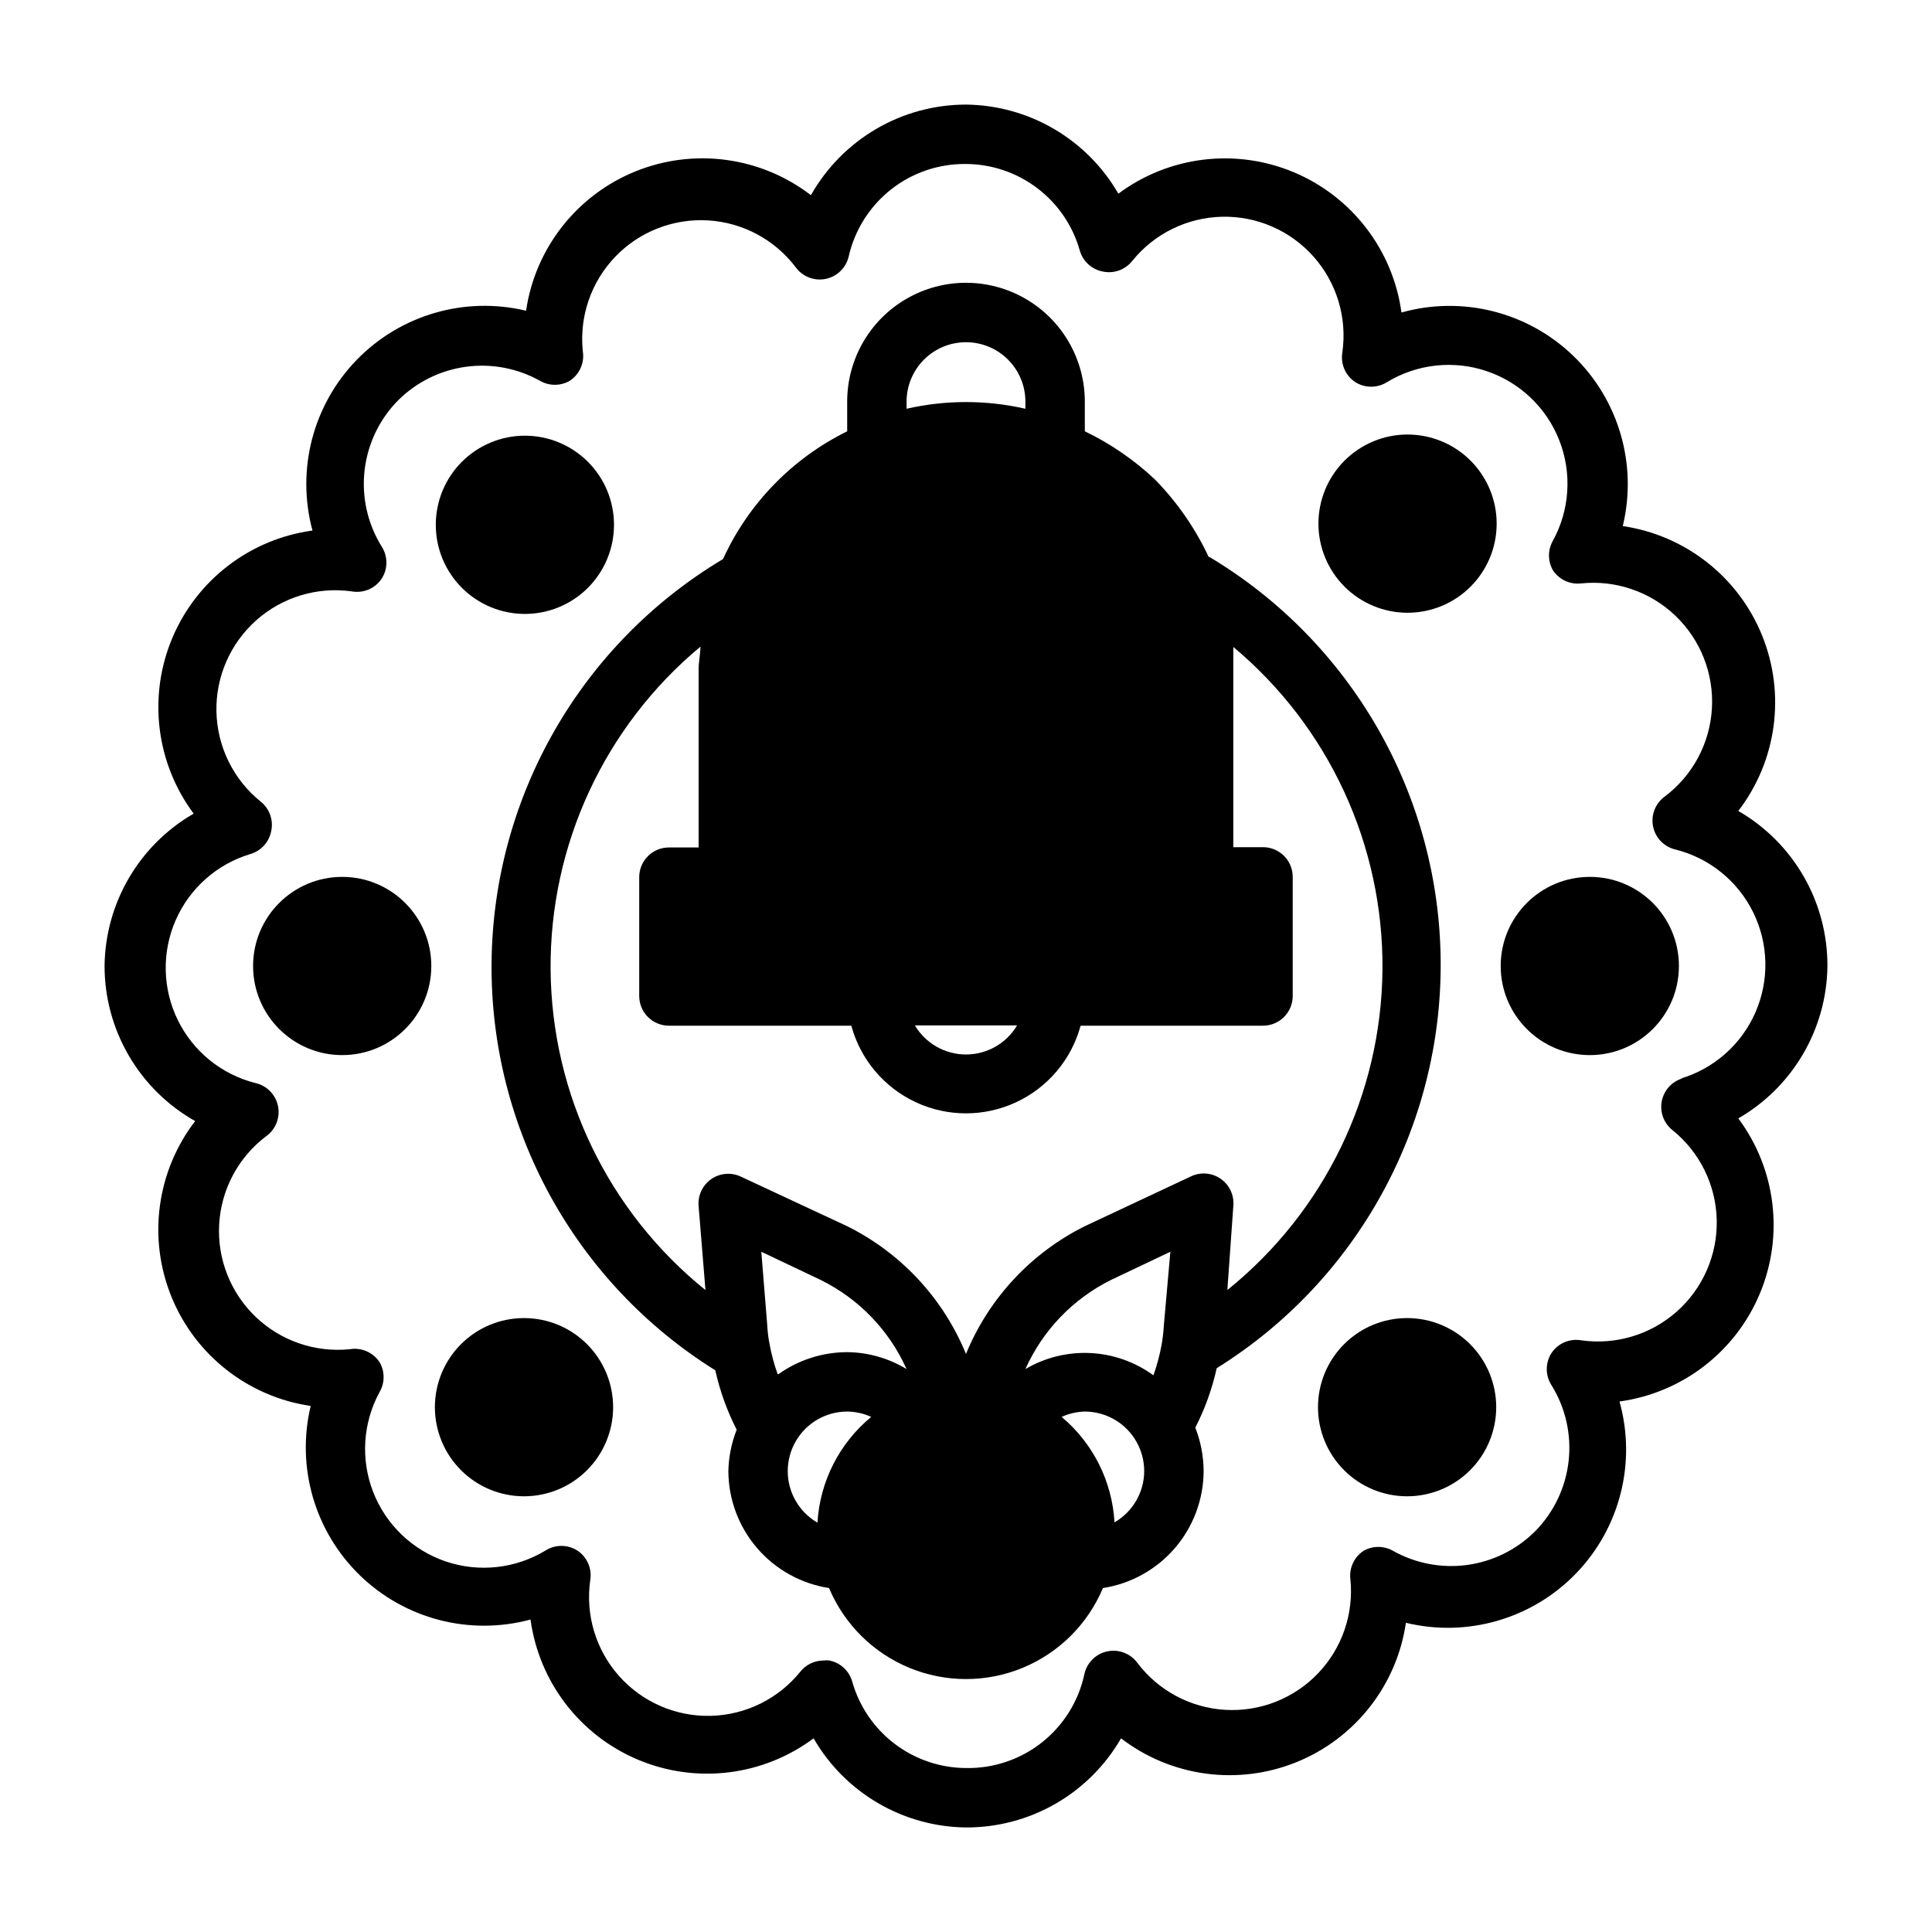
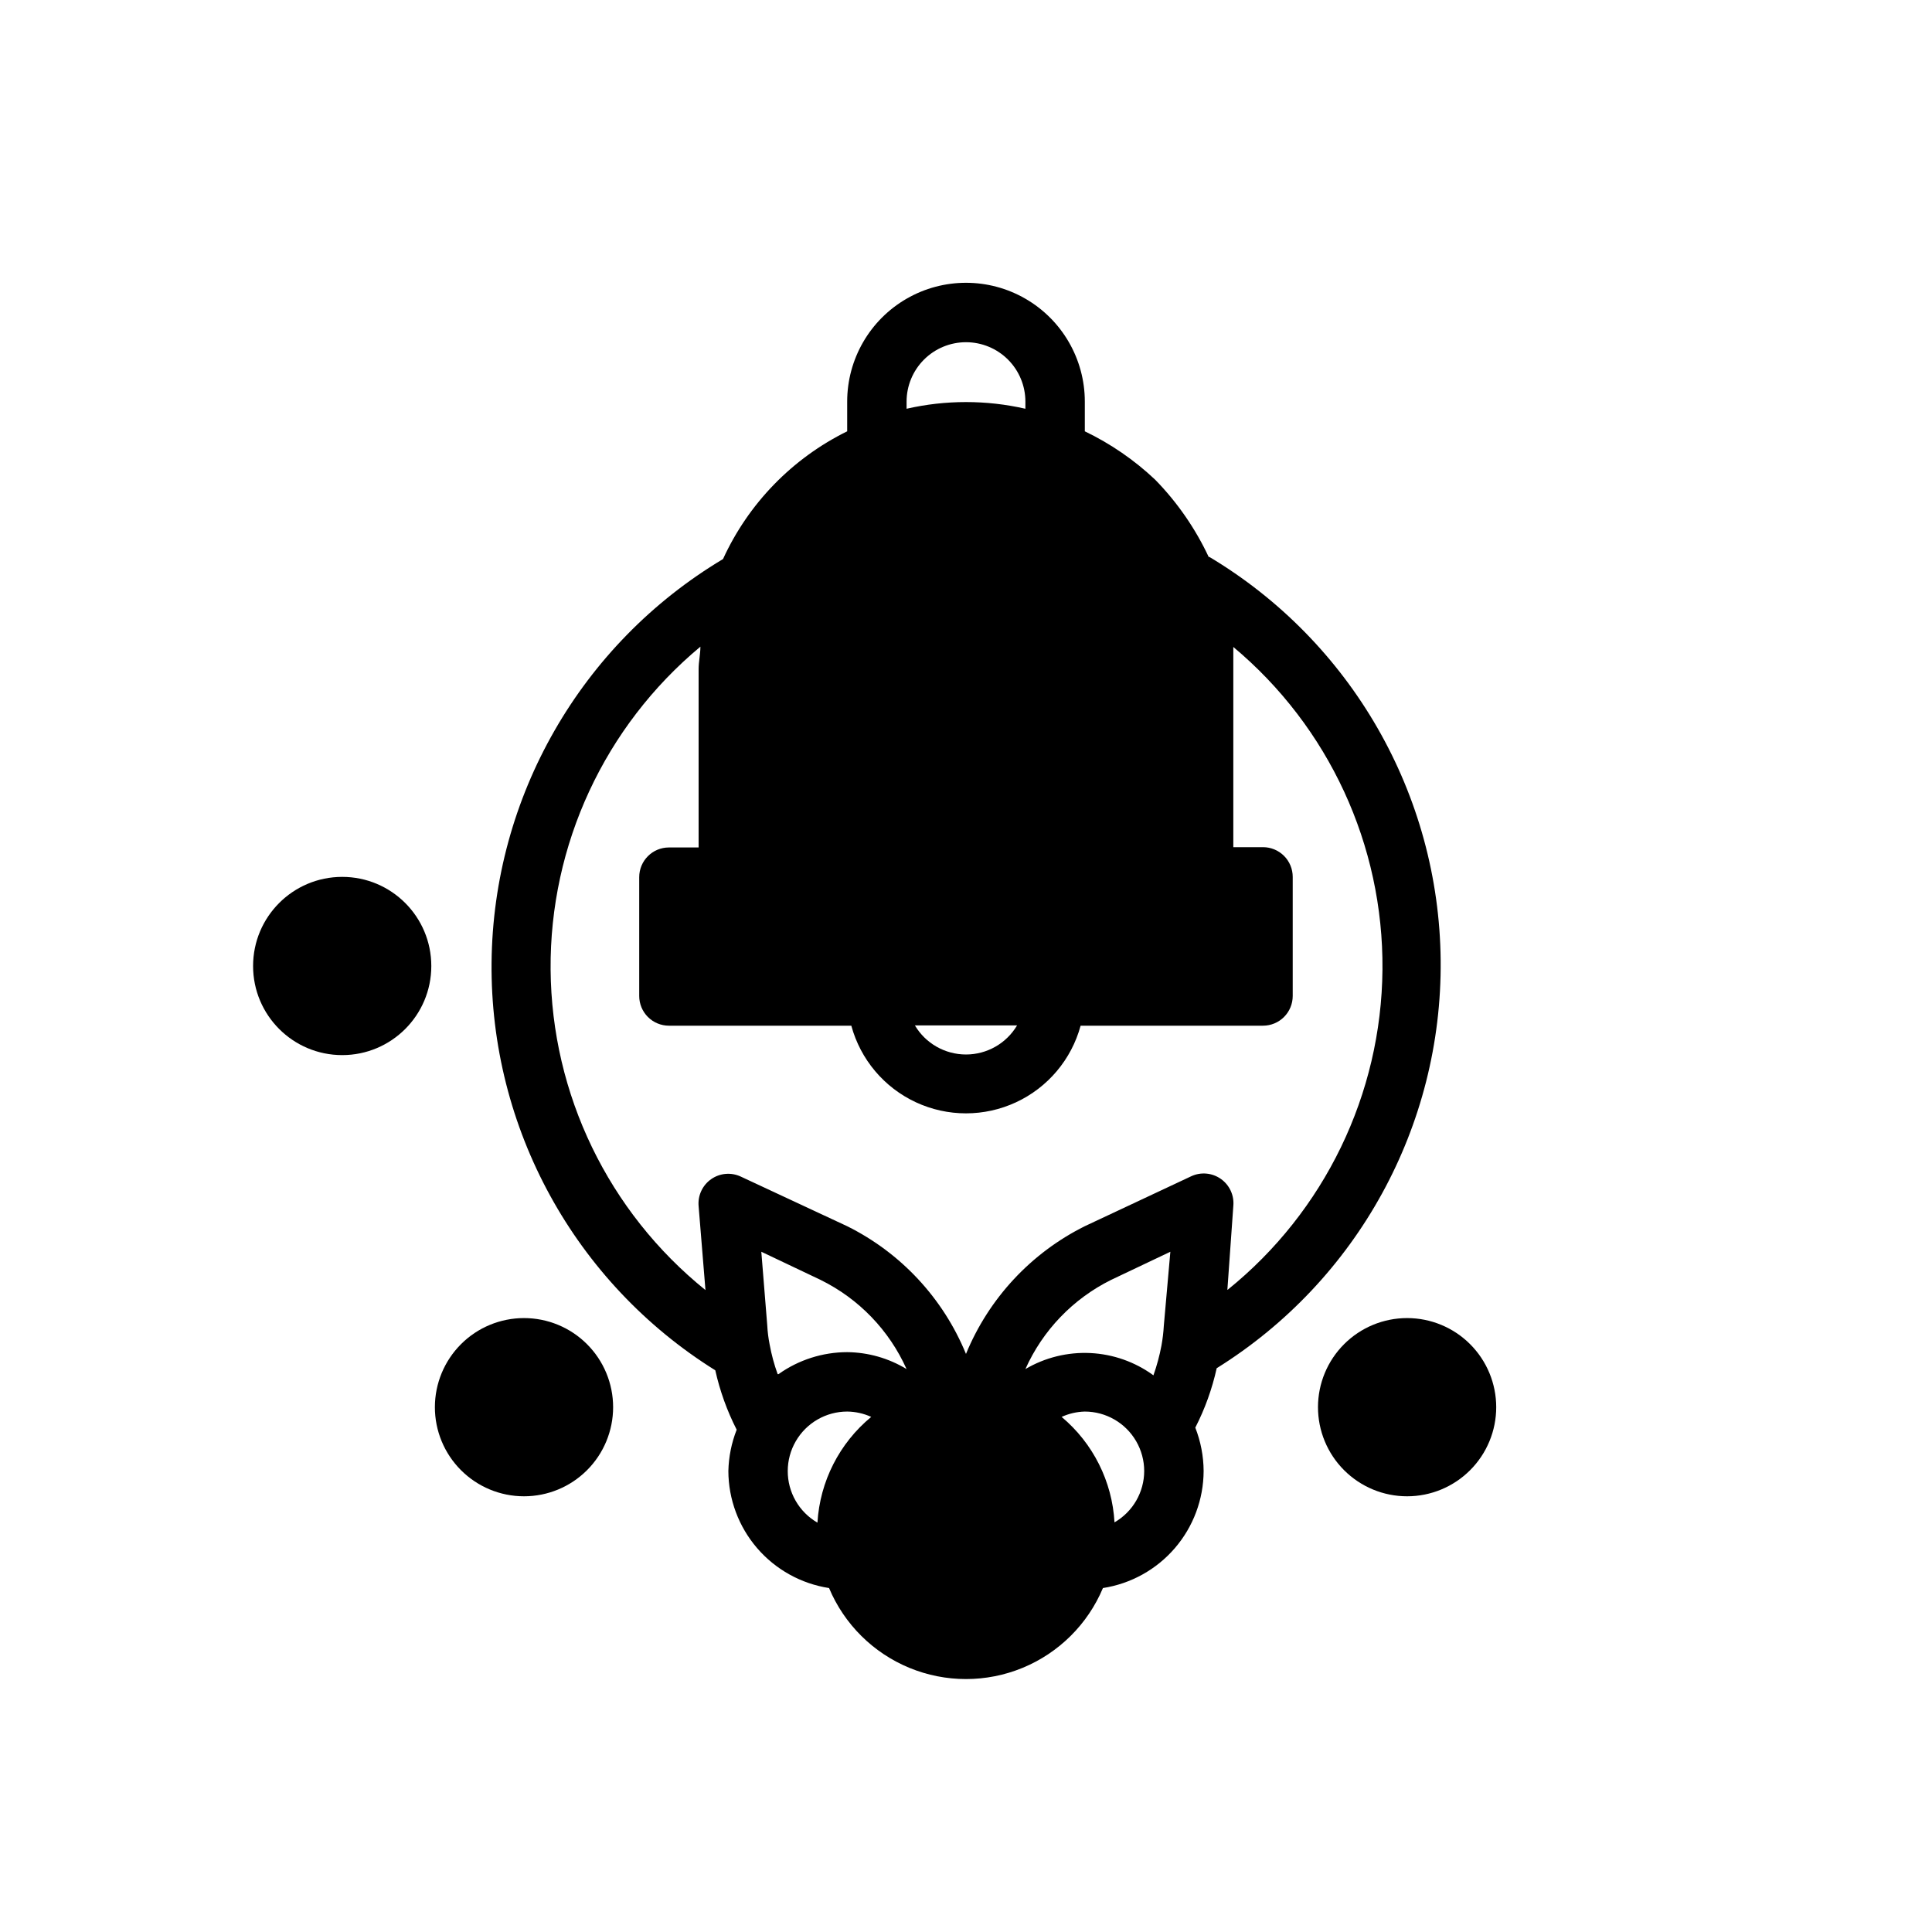
<svg xmlns="http://www.w3.org/2000/svg" fill="#000000" width="800px" height="800px" version="1.1" viewBox="144 144 512 512">
  <g>
    <path d="m464.39 291.76c-3.551-7.629-8.367-14.605-14.246-20.625-5.519-5.215-11.812-9.543-18.656-12.832v-7.871c0-11.25-6.004-21.645-15.746-27.27-9.742-5.625-21.746-5.625-31.488 0-9.742 5.625-15.742 16.02-15.742 27.27v7.871c-14.539 7.16-26.164 19.117-32.906 33.852-37.68 22.516-60.918 63.027-61.336 106.92-0.418 43.891 22.047 84.836 59.289 108.07 1.219 5.465 3.125 10.754 5.668 15.742-1.371 3.492-2.117 7.195-2.203 10.945 0.023 7.5 2.727 14.746 7.617 20.434 4.894 5.684 11.656 9.438 19.066 10.582 4.027 9.582 11.68 17.184 21.289 21.148 9.609 3.961 20.395 3.961 30.004 0 9.613-3.965 17.266-11.566 21.289-21.148 7.414-1.145 14.176-4.898 19.066-10.582 4.894-5.688 7.594-12.934 7.621-20.434-0.023-3.934-0.773-7.832-2.207-11.496 2.555-4.984 4.461-10.273 5.668-15.742 37.281-23.223 59.773-64.188 59.355-108.11-0.418-43.922-23.688-84.449-61.402-106.96zm-50.852 123.98c-2.836 4.781-7.984 7.711-13.539 7.711-5.559 0-10.707-2.93-13.543-7.711zm-13.539-181.05c4.176 0 8.18 1.656 11.133 4.609 2.949 2.953 4.609 6.957 4.609 11.133v1.891c-10.363-2.363-21.125-2.363-31.488 0v-1.891c0-4.176 1.66-8.18 4.613-11.133 2.953-2.953 6.957-4.609 11.133-4.609zm52.426 260.64v-0.004c-0.102 1.77-0.312 3.531-0.629 5.273-0.504 2.676-1.215 5.309-2.125 7.875-4.879-3.559-10.688-5.609-16.719-5.902-6.027-0.293-12.012 1.184-17.211 4.246 4.59-10.262 12.605-18.609 22.672-23.613l15.742-7.477zm-102.34 12.832v-0.004c-0.926-2.562-1.637-5.195-2.125-7.871-0.332-1.664-0.543-3.348-0.629-5.039l-1.574-19.523 15.742 7.477v0.004c10.105 4.981 18.152 13.332 22.75 23.613-4.746-2.883-10.188-4.434-15.742-4.484-6.519 0.012-12.875 2.047-18.188 5.824zm2.676 25.66c0.004-2.766 0.738-5.481 2.125-7.875 2.812-4.863 8-7.863 13.621-7.871 2.199 0.023 4.371 0.504 6.375 1.418-8.438 6.957-13.598 17.109-14.25 28.023-2.402-1.387-4.394-3.383-5.777-5.789s-2.106-5.133-2.094-7.906zm86.594 13.617c-0.613-10.852-5.684-20.965-14.012-27.945 1.93-0.883 4.019-1.363 6.141-1.418 5.617 0.008 10.809 3.008 13.617 7.871 1.387 2.394 2.121 5.109 2.125 7.875-0.004 5.617-3.004 10.809-7.871 13.617zm29.914-61.637 1.574-22.199c0.266-2.812-0.996-5.555-3.305-7.18-2.312-1.629-5.316-1.895-7.875-0.691l-28.18 13.223c-14.25 7.098-25.438 19.125-31.488 33.852-6.039-14.734-17.23-26.766-31.488-33.852l-28.184-13.145c-2.559-1.199-5.562-0.938-7.875 0.691-2.309 1.625-3.57 4.367-3.305 7.18l1.812 22.199c-25.719-20.73-40.781-51.906-41.039-84.938s14.312-64.438 39.699-85.57c0 1.969-0.473 3.938-0.473 5.984v47.23h-7.871c-4.348 0-7.871 3.523-7.871 7.871v31.488c0 2.086 0.828 4.09 2.305 5.566 1.477 1.477 3.481 2.305 5.566 2.305h48.336c2.434 8.957 8.695 16.383 17.113 20.297 8.414 3.914 18.129 3.914 26.547 0 8.414-3.914 14.676-11.34 17.109-20.297h48.336c2.086 0 4.09-0.828 5.566-2.305 1.477-1.477 2.305-3.481 2.305-5.566v-31.566c0-2.09-0.828-4.09-2.305-5.566-1.477-1.477-3.481-2.305-5.566-2.305h-7.871v-47.234-5.824c25.312 21.156 39.816 52.539 39.527 85.527s-15.344 64.113-41.023 84.824z" />
-     <path d="m604.67 358.91c10.199-13.289 12.598-30.988 6.301-46.512-6.297-15.527-20.348-26.555-36.922-28.98 3.945-16.297-1.043-33.461-13.105-45.105-12.066-11.645-29.398-16.02-45.543-11.496-2.262-16.562-13.105-30.695-28.52-37.164-15.414-6.469-33.098-4.309-46.5 5.676-8.344-14.453-23.695-23.43-40.383-23.613-8.363 0.004-16.574 2.231-23.793 6.449s-13.188 10.277-17.301 17.559c-13.289-10.199-30.988-12.598-46.512-6.301-15.527 6.297-26.555 20.348-28.98 36.922-16.207-3.879-33.266 1.066-44.879 13.02-11.613 11.953-16.07 29.145-11.723 45.234-16.562 2.262-30.695 13.105-37.164 28.52-6.469 15.414-4.309 33.098 5.676 46.5-14.453 8.344-23.43 23.695-23.613 40.387 0.004 8.359 2.231 16.57 6.449 23.789s10.277 13.191 17.559 17.301c-10.199 13.289-12.598 30.988-6.301 46.512 6.297 15.527 20.348 26.555 36.922 28.98-3.879 16.211 1.066 33.266 13.02 44.879 11.953 11.613 29.145 16.07 45.234 11.723 2.262 16.562 13.105 30.695 28.52 37.164 15.414 6.473 33.098 4.312 46.5-5.676 8.344 14.453 23.695 23.43 40.387 23.617 8.32 0.031 16.504-2.137 23.723-6.281 7.215-4.148 13.207-10.129 17.367-17.336 13.289 10.199 30.988 12.598 46.512 6.301 15.527-6.297 26.555-20.348 28.98-36.922 16.297 3.945 33.461-1.043 45.105-13.105 11.645-12.066 16.02-29.398 11.496-45.543 16.562-2.262 30.695-13.105 37.164-28.52 6.473-15.414 4.312-33.098-5.676-46.5 14.453-8.344 23.43-23.695 23.617-40.383 0.031-8.324-2.137-16.508-6.281-23.723-4.148-7.219-10.129-13.211-17.336-17.371zm-14.719 70.848h-0.004c-2.848 0.816-4.996 3.16-5.562 6.066-0.562 2.91 0.551 5.891 2.887 7.711 7.195 5.82 11.465 14.508 11.68 23.758 0.211 9.25-3.656 18.125-10.574 24.27-6.918 6.144-16.191 8.934-25.352 7.629-3.062-0.523-6.144 0.801-7.871 3.383-1.66 2.59-1.66 5.914 0 8.504 3.742 6.019 5.34 13.125 4.539 20.168-0.801 7.043-3.953 13.609-8.949 18.641-4.852 4.812-11.145 7.914-17.918 8.84-6.773 0.922-13.664-0.387-19.629-3.723-2.438-1.406-5.438-1.406-7.871 0-2.473 1.641-3.812 4.531-3.465 7.477 0.941 9.18-2.195 18.312-8.574 24.98-6.379 6.668-15.363 10.199-24.578 9.664-9.211-0.535-17.727-5.082-23.289-12.445-1.809-2.465-4.875-3.66-7.875-3.07-3.027 0.594-5.426 2.902-6.141 5.906-1.5 7.176-5.461 13.602-11.195 18.172-5.731 4.57-12.883 6.996-20.211 6.859-6.832-0.031-13.465-2.285-18.906-6.414-5.438-4.133-9.383-9.922-11.246-16.492-0.805-2.859-3.148-5.019-6.059-5.59-0.496-0.078-1-0.078-1.496 0-2.426-0.012-4.719 1.09-6.219 2.992-5.82 7.191-14.508 11.465-23.762 11.676-9.25 0.215-18.125-3.652-24.27-10.574-6.141-6.918-8.93-16.188-7.625-25.348 0.523-3.062-0.805-6.148-3.387-7.871-2.59-1.664-5.91-1.664-8.5 0-7.953 4.805-17.625 5.856-26.426 2.863-8.797-2.992-15.824-9.719-19.203-18.379-3.375-8.656-2.75-18.367 1.703-26.523 1.406-2.434 1.406-5.438 0-7.871-1.707-2.613-4.793-3.973-7.871-3.465-9.184 0.941-18.312-2.191-24.98-8.57-6.668-6.383-10.203-15.367-9.668-24.578 0.535-9.215 5.086-17.727 12.449-23.293 2.527-1.801 3.762-4.922 3.148-7.965-0.613-3.043-2.957-5.441-5.984-6.125-8.973-2.266-16.492-8.359-20.566-16.668-4.074-8.309-4.289-17.988-0.586-26.469 3.703-8.48 10.949-14.902 19.816-17.559 2.824-0.828 4.949-3.168 5.508-6.062 0.645-2.949-0.457-6.008-2.832-7.871-7.195-5.816-11.465-14.508-11.68-23.758-0.211-9.25 3.656-18.125 10.574-24.27 6.918-6.144 16.191-8.934 25.352-7.629 3.062 0.527 6.144-0.801 7.871-3.383 1.66-2.59 1.66-5.91 0-8.504-3.742-6.019-5.34-13.125-4.539-20.168 0.797-7.043 3.953-13.609 8.945-18.641 4.856-4.812 11.145-7.914 17.922-8.84 6.773-0.922 13.664 0.387 19.629 3.723 2.438 1.406 5.438 1.406 7.871 0 2.613-1.703 3.973-4.793 3.465-7.871-0.941-9.18 2.191-18.312 8.574-24.98 6.379-6.668 15.363-10.199 24.574-9.664 9.215 0.535 17.73 5.086 23.293 12.445 1.809 2.465 4.875 3.66 7.875 3.07 3.023-0.594 5.426-2.902 6.137-5.902 1.59-7.035 5.543-13.316 11.203-17.785 5.656-4.473 12.68-6.863 19.895-6.777 6.828 0.031 13.465 2.285 18.902 6.418 5.438 4.129 9.387 9.918 11.246 16.492 0.805 2.856 3.148 5.016 6.062 5.586 2.949 0.645 6.008-0.457 7.871-2.832 5.82-7.195 14.508-11.465 23.758-11.68 9.25-0.211 18.125 3.656 24.27 10.574s8.934 16.191 7.629 25.352c-0.523 3.062 0.801 6.144 3.383 7.871 2.59 1.66 5.914 1.66 8.504 0 7.953-4.809 17.625-5.856 26.422-2.863 8.801 2.992 15.828 9.715 19.203 18.375s2.754 18.367-1.699 26.523c-1.406 2.438-1.406 5.438 0 7.875 1.641 2.469 4.531 3.809 7.477 3.461 9.18-0.941 18.312 2.195 24.98 8.574 6.668 6.379 10.199 15.363 9.664 24.578-0.531 9.211-5.082 17.727-12.445 23.293-2.527 1.801-3.762 4.918-3.148 7.961 0.609 3.047 2.953 5.445 5.984 6.129 8.973 2.262 16.492 8.359 20.566 16.668 4.074 8.309 4.289 17.988 0.586 26.469-3.707 8.477-10.953 14.898-19.816 17.555z" />
-     <path d="m588.93 400c0 13.043-10.57 23.613-23.613 23.613s-23.617-10.57-23.617-23.613 10.574-23.617 23.617-23.617 23.613 10.574 23.613 23.617" />
    <path d="m258.3 400c0 13.043-10.57 23.613-23.613 23.613s-23.617-10.57-23.617-23.613 10.574-23.617 23.617-23.617 23.613 10.574 23.613 23.617" />
-     <path d="m500.21 266.18c-4.391 4.441-6.836 10.445-6.812 16.691 0.027 6.246 2.527 12.227 6.953 16.633 4.426 4.406 10.418 6.883 16.664 6.883s12.238-2.477 16.664-6.883c4.426-4.406 6.926-10.387 6.953-16.633 0.027-6.246-2.422-12.25-6.809-16.691-4.438-4.496-10.492-7.027-16.809-7.027s-12.367 2.531-16.805 7.027z" />
    <path d="m266.18 500.21c-4.434 4.426-6.926 10.434-6.93 16.699s2.484 12.273 6.914 16.703c4.43 4.434 10.438 6.922 16.703 6.922s12.273-2.488 16.703-6.922c4.43-4.43 6.914-10.438 6.914-16.703-0.004-6.266-2.496-12.273-6.93-16.699-4.426-4.426-10.43-6.906-16.688-6.906-6.258 0-12.262 2.481-16.688 6.906z" />
    <path d="m500.21 500.21c-4.434 4.426-6.926 10.434-6.93 16.699 0 6.266 2.484 12.273 6.914 16.703 4.43 4.434 10.438 6.922 16.703 6.922 6.266 0 12.273-2.488 16.703-6.922 4.43-4.43 6.914-10.438 6.914-16.703-0.004-6.266-2.496-12.273-6.93-16.699-4.426-4.426-10.43-6.906-16.688-6.906-6.258 0-12.262 2.481-16.688 6.906z" />
-     <path d="m299.79 299.79c4.43-4.43 6.922-10.438 6.926-16.699 0.004-6.266-2.484-12.277-6.914-16.707-4.43-4.43-10.438-6.922-16.703-6.922s-12.273 2.492-16.703 6.922c-4.426 4.43-6.914 10.441-6.91 16.707 0 6.262 2.492 12.27 6.926 16.699 4.43 4.422 10.43 6.906 16.688 6.906 6.258 0 12.262-2.484 16.691-6.906z" />
  </g>
</svg>